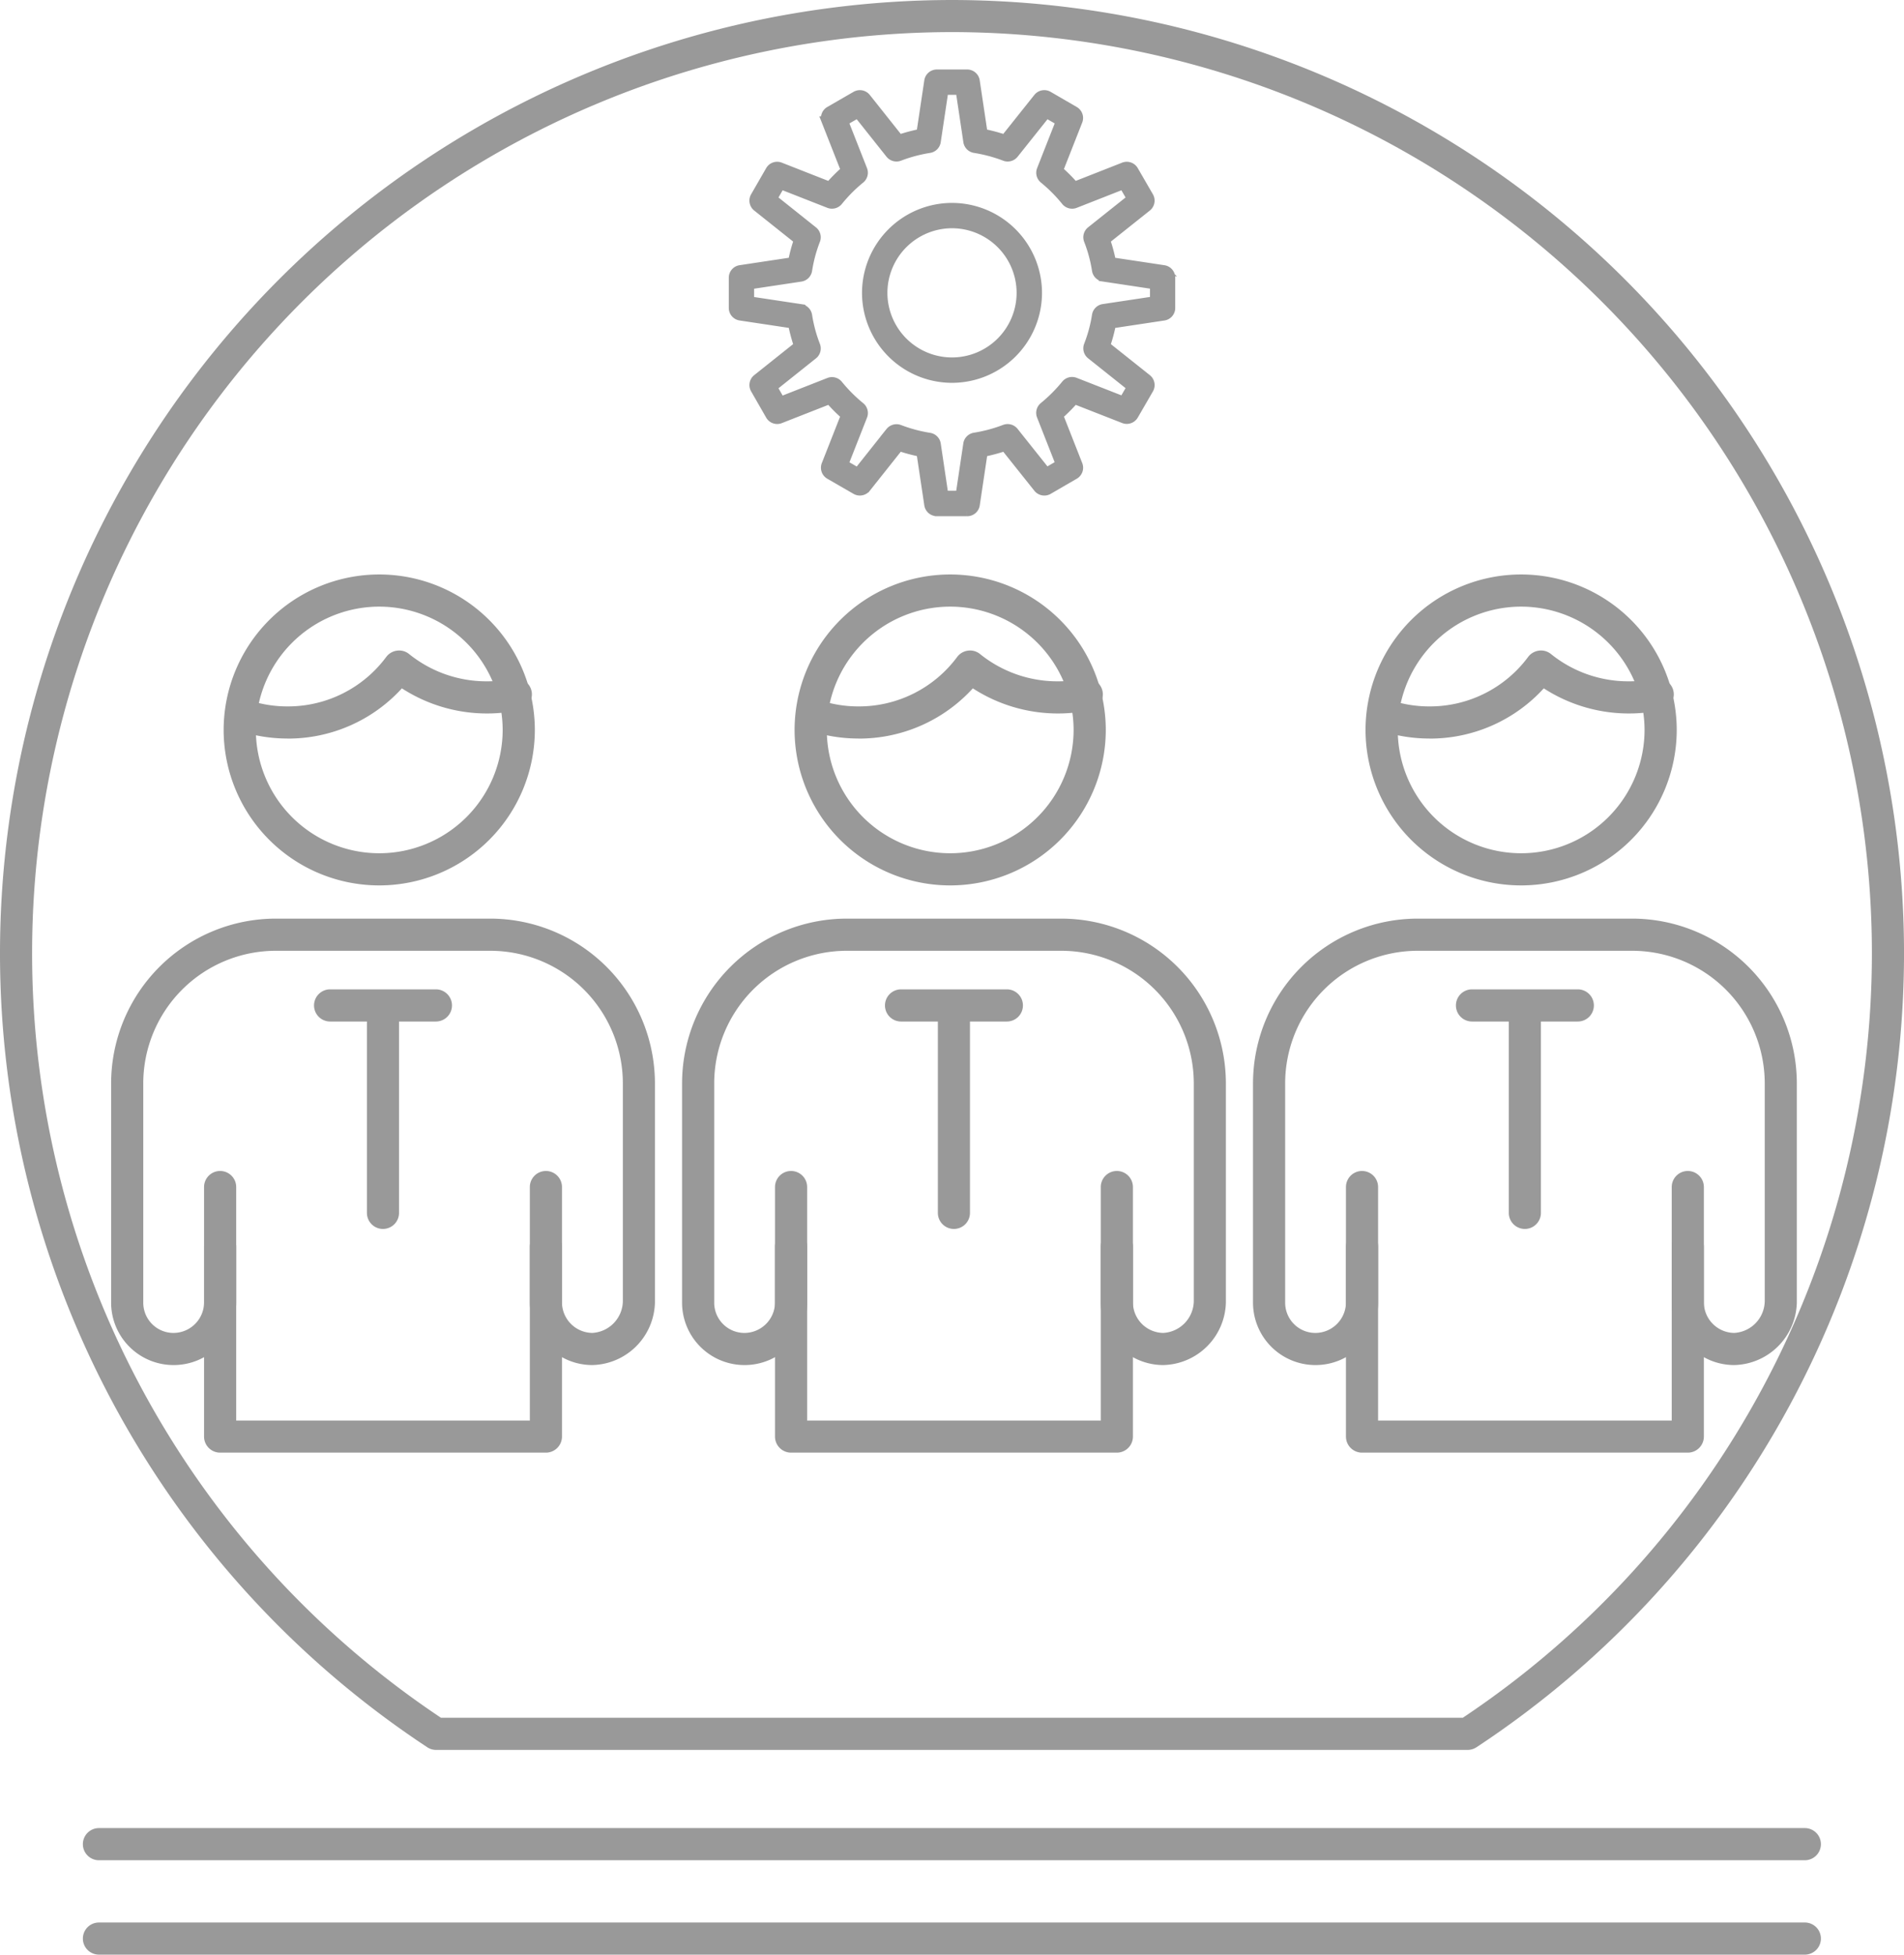
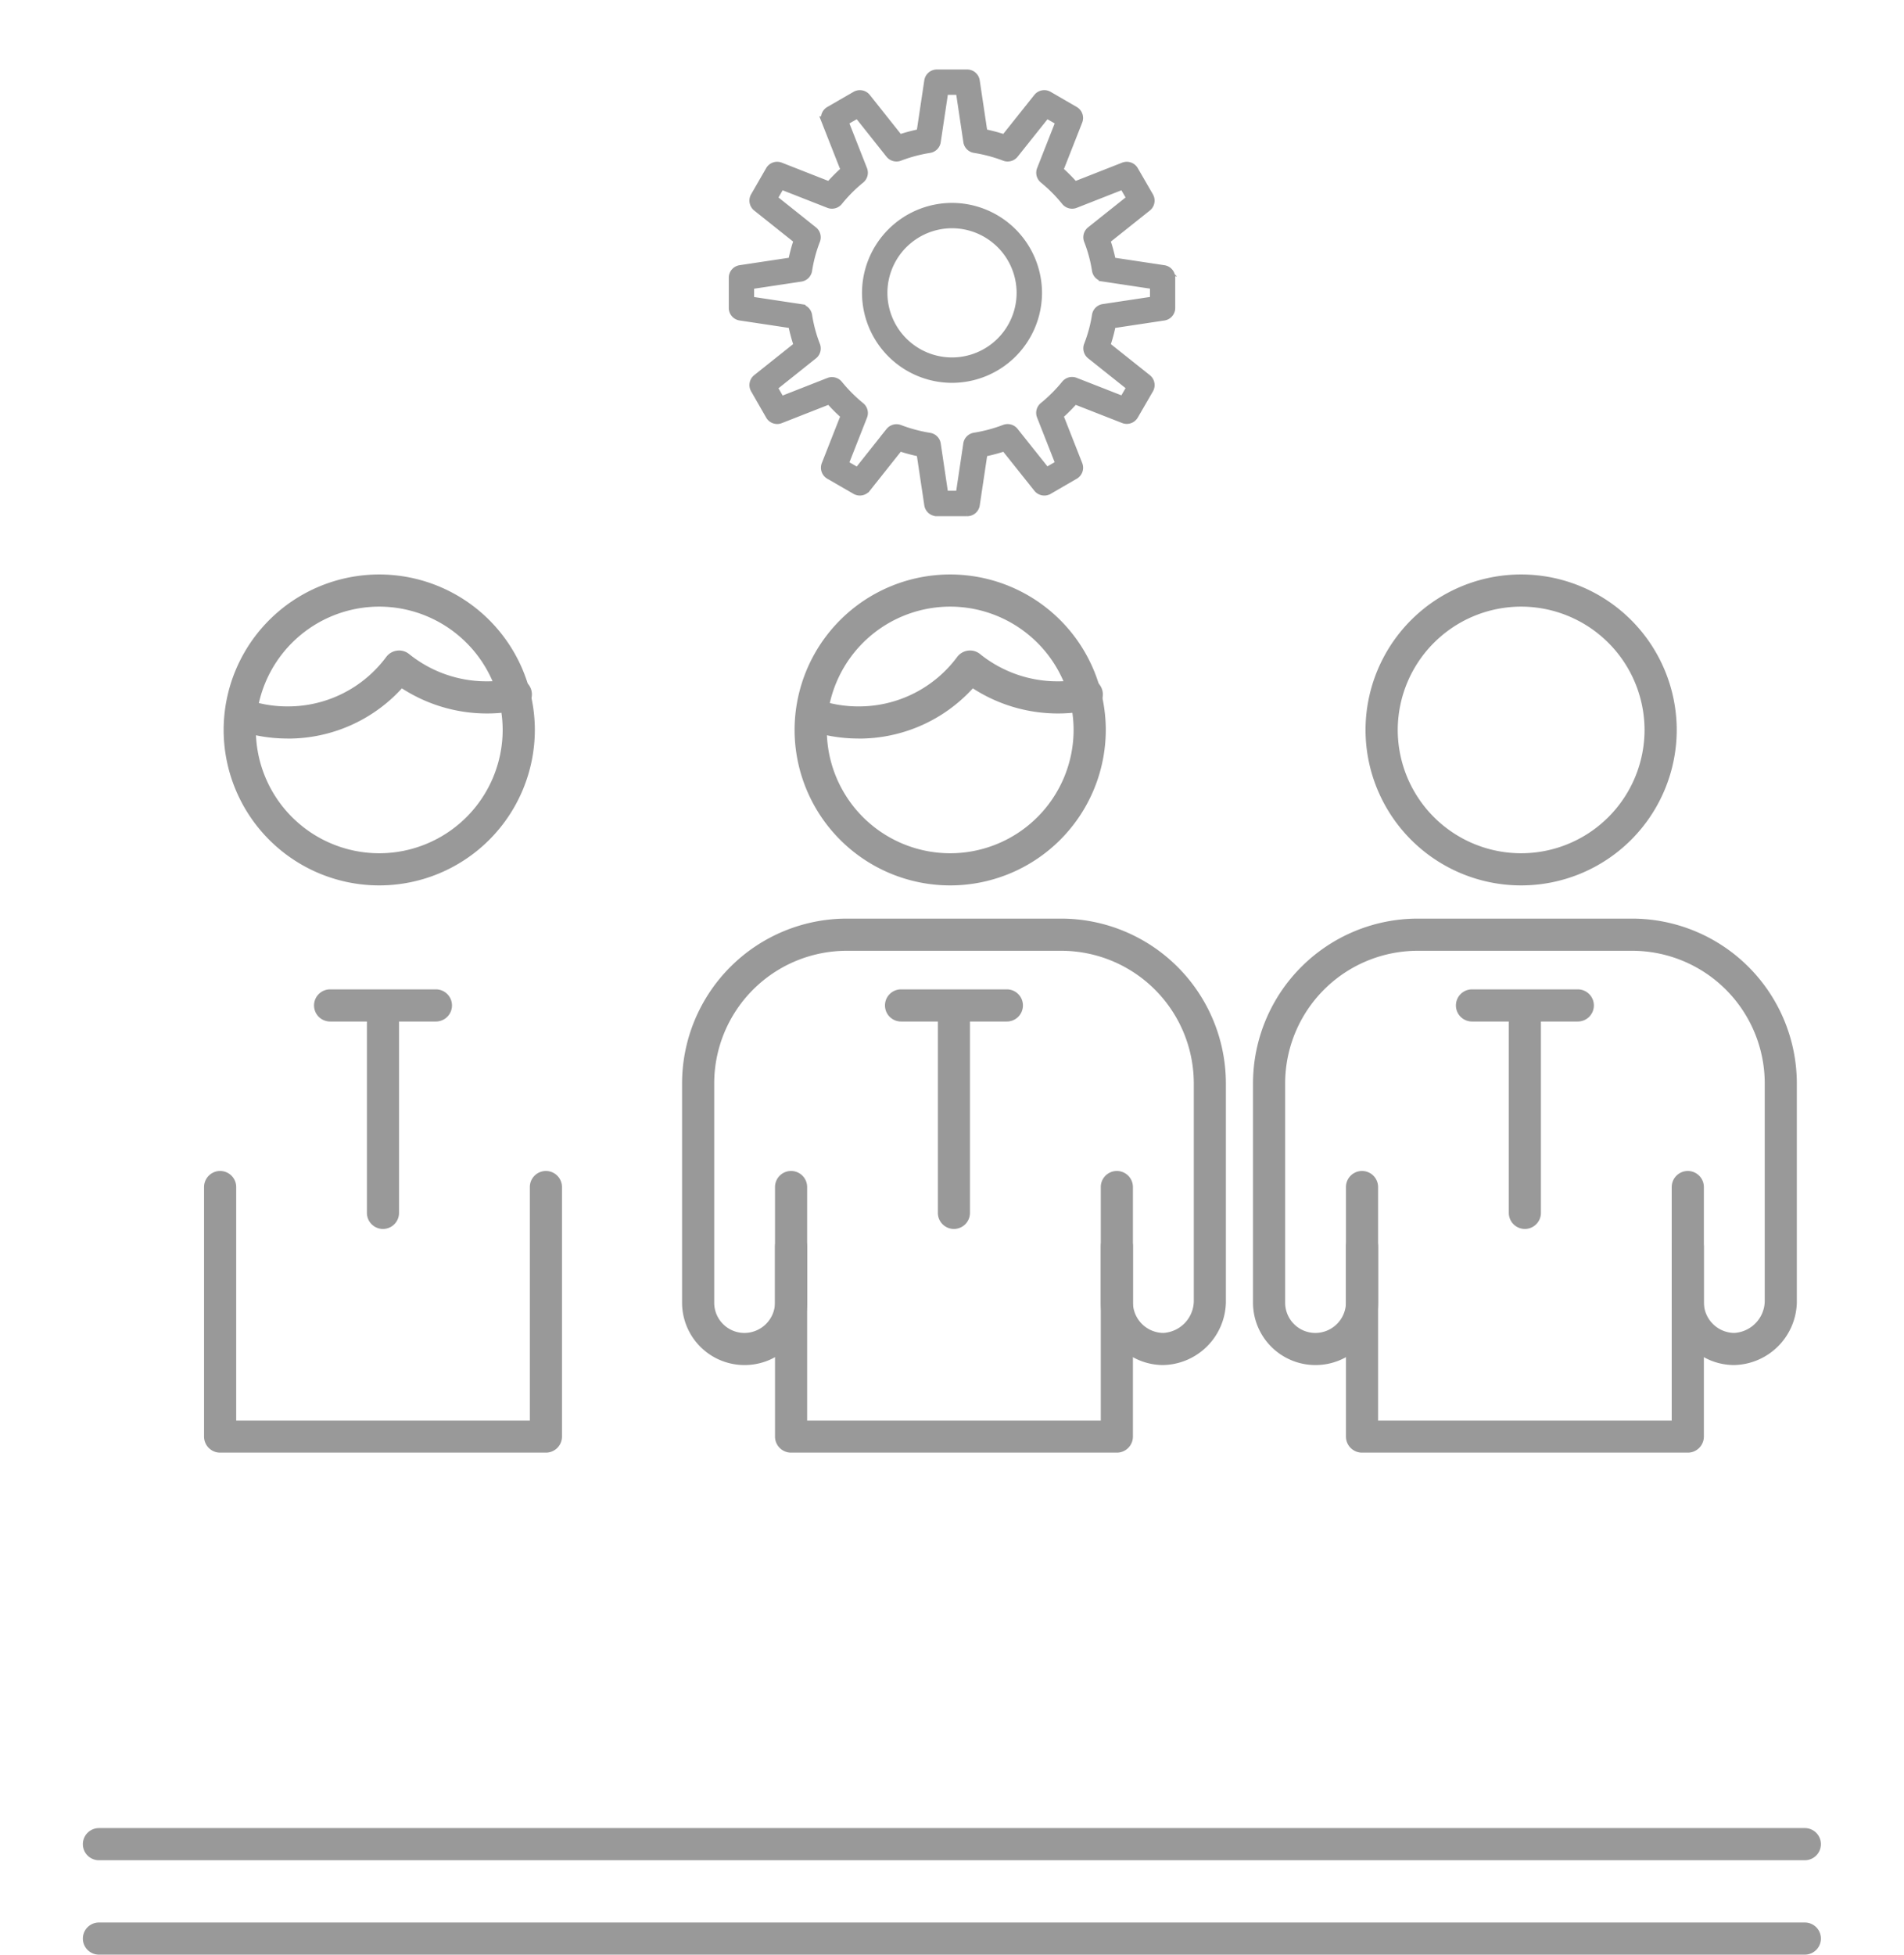
<svg xmlns="http://www.w3.org/2000/svg" width="102.786" height="105.48" viewBox="0 0 102.786 105.48">
  <g id="Grupo_275" data-name="Grupo 275" transform="translate(-4453 1142)">
    <g id="Grupo_274" data-name="Grupo 274" transform="translate(-0.103 -6)">
      <g id="Grupo_270" data-name="Grupo 270" transform="translate(4459.103 -1104.998)">
        <path id="path1090" d="M676.576-703.928a6.667,6.667,0,0,0-6.661,6.66,6.663,6.663,0,0,0,6.661,6.649,6.664,6.664,0,0,0,6.663-6.649A6.669,6.669,0,0,0,676.576-703.928Zm0,15.044a8.4,8.4,0,0,1-8.4-8.384,8.4,8.4,0,0,1,8.4-8.395,8.4,8.4,0,0,1,8.4,8.395,8.4,8.4,0,0,1-8.4,8.384" transform="translate(-662.103 705.662)" fill="#999" />
-         <path id="path1092" d="M688.082-663a3.375,3.375,0,0,1-3.376-3.365v-3.029a.867.867,0,0,1,.868-.867.867.867,0,0,1,.867.867v3.029a1.658,1.658,0,0,0,1.641,1.631,1.746,1.746,0,0,0,1.645-1.7l0-11.773a7.161,7.161,0,0,0-7.156-7.149H670.993a7.161,7.161,0,0,0-7.156,7.149v11.853a1.632,1.632,0,0,0,1.64,1.621,1.658,1.658,0,0,0,1.643-1.631v-3.029a.867.867,0,0,1,.867-.867.867.867,0,0,1,.868.867v3.029A3.376,3.376,0,0,1,665.477-663a3.37,3.37,0,0,1-3.375-3.356v-11.853a8.9,8.9,0,0,1,8.891-8.883h11.575a8.9,8.9,0,0,1,8.891,8.883v11.853A3.46,3.46,0,0,1,688.082-663" transform="translate(-662.103 705.662)" fill="#999" />
        <path id="path1094" d="M685.574-658.274H667.986a.867.867,0,0,1-.867-.867v-13.465a.867.867,0,0,1,.867-.867.867.867,0,0,1,.868.867v12.6h15.852v-12.6a.867.867,0,0,1,.868-.867.867.867,0,0,1,.867.867v13.465a.867.867,0,0,1-.867.867" transform="translate(-662.103 705.662)" fill="#999" />
        <path id="path1096" d="M676.778-670.345a.867.867,0,0,1-.867-.867v-10.327h-1.988a.867.867,0,0,1-.867-.868.867.867,0,0,1,.867-.867h5.713a.867.867,0,0,1,.867.867.867.867,0,0,1-.867.868h-1.992v10.327a.867.867,0,0,1-.867.867" transform="translate(-662.103 705.662)" fill="#999" />
        <path id="path1114" d="M671.62-696.81a8.344,8.344,0,0,1-2.7-.448.869.869,0,0,1-.539-1.1.87.87,0,0,1,1.1-.54,6.557,6.557,0,0,0,2.14.355,6.6,6.6,0,0,0,5.332-2.669.864.864,0,0,1,.583-.34.847.847,0,0,1,.652.183,6.655,6.655,0,0,0,4.184,1.472,6.649,6.649,0,0,0,1.395-.14.866.866,0,0,1,1.031.663.866.866,0,0,1-.663,1.029,8.254,8.254,0,0,1-1.763.183,8.455,8.455,0,0,1-4.573-1.356,8.312,8.312,0,0,1-6.177,2.711" transform="translate(-662.103 705.662)" fill="#999" />
      </g>
      <g id="Grupo_271" data-name="Grupo 271" transform="translate(4489.925 -1104.998)">
        <path id="path1090-2" data-name="path1090" d="M676.576-703.928a6.667,6.667,0,0,0-6.661,6.66,6.663,6.663,0,0,0,6.661,6.649,6.664,6.664,0,0,0,6.663-6.649A6.669,6.669,0,0,0,676.576-703.928Zm0,15.044a8.4,8.4,0,0,1-8.4-8.384,8.4,8.4,0,0,1,8.4-8.395,8.4,8.4,0,0,1,8.4,8.395,8.4,8.4,0,0,1-8.4,8.384" transform="translate(-662.103 705.662)" fill="#999" />
        <path id="path1092-2" data-name="path1092" d="M688.082-663a3.375,3.375,0,0,1-3.376-3.365v-3.029a.867.867,0,0,1,.868-.867.867.867,0,0,1,.867.867v3.029a1.658,1.658,0,0,0,1.641,1.631,1.746,1.746,0,0,0,1.645-1.7l0-11.773a7.161,7.161,0,0,0-7.156-7.149H670.993a7.161,7.161,0,0,0-7.156,7.149v11.853a1.632,1.632,0,0,0,1.64,1.621,1.658,1.658,0,0,0,1.643-1.631v-3.029a.867.867,0,0,1,.867-.867.867.867,0,0,1,.868.867v3.029A3.376,3.376,0,0,1,665.477-663a3.37,3.37,0,0,1-3.375-3.356v-11.853a8.9,8.9,0,0,1,8.891-8.883h11.575a8.9,8.9,0,0,1,8.891,8.883v11.853A3.46,3.46,0,0,1,688.082-663" transform="translate(-662.103 705.662)" fill="#999" />
        <path id="path1094-2" data-name="path1094" d="M685.574-658.274H667.986a.867.867,0,0,1-.867-.867v-13.465a.867.867,0,0,1,.867-.867.867.867,0,0,1,.868.867v12.6h15.852v-12.6a.867.867,0,0,1,.868-.867.867.867,0,0,1,.867.867v13.465a.867.867,0,0,1-.867.867" transform="translate(-662.103 705.662)" fill="#999" />
        <path id="path1096-2" data-name="path1096" d="M676.778-670.345a.867.867,0,0,1-.867-.867v-10.327h-1.988a.867.867,0,0,1-.867-.868.867.867,0,0,1,.867-.867h5.713a.867.867,0,0,1,.867.867.867.867,0,0,1-.867.868h-1.992v10.327a.867.867,0,0,1-.867.867" transform="translate(-662.103 705.662)" fill="#999" />
        <path id="path1114-2" data-name="path1114" d="M671.62-696.81a8.344,8.344,0,0,1-2.7-.448.869.869,0,0,1-.539-1.1.87.87,0,0,1,1.1-.54,6.557,6.557,0,0,0,2.14.355,6.6,6.6,0,0,0,5.332-2.669.864.864,0,0,1,.583-.34.847.847,0,0,1,.652.183,6.655,6.655,0,0,0,4.184,1.472,6.649,6.649,0,0,0,1.395-.14.866.866,0,0,1,1.031.663.866.866,0,0,1-.663,1.029,8.254,8.254,0,0,1-1.763.183,8.455,8.455,0,0,1-4.573-1.356,8.312,8.312,0,0,1-6.177,2.711" transform="translate(-662.103 705.662)" fill="#999" />
      </g>
      <g id="Grupo_272" data-name="Grupo 272" transform="translate(4520.747 -1104.998)">
        <path id="path1090-3" data-name="path1090" d="M676.576-703.928a6.667,6.667,0,0,0-6.661,6.66,6.663,6.663,0,0,0,6.661,6.649,6.664,6.664,0,0,0,6.663-6.649A6.669,6.669,0,0,0,676.576-703.928Zm0,15.044a8.4,8.4,0,0,1-8.4-8.384,8.4,8.4,0,0,1,8.4-8.395,8.4,8.4,0,0,1,8.4,8.395,8.4,8.4,0,0,1-8.4,8.384" transform="translate(-662.103 705.662)" fill="#999" />
        <path id="path1092-3" data-name="path1092" d="M688.082-663a3.375,3.375,0,0,1-3.376-3.365v-3.029a.867.867,0,0,1,.868-.867.867.867,0,0,1,.867.867v3.029a1.658,1.658,0,0,0,1.641,1.631,1.746,1.746,0,0,0,1.645-1.7l0-11.773a7.161,7.161,0,0,0-7.156-7.149H670.993a7.161,7.161,0,0,0-7.156,7.149v11.853a1.632,1.632,0,0,0,1.64,1.621,1.658,1.658,0,0,0,1.643-1.631v-3.029a.867.867,0,0,1,.867-.867.867.867,0,0,1,.868.867v3.029A3.376,3.376,0,0,1,665.477-663a3.37,3.37,0,0,1-3.375-3.356v-11.853a8.9,8.9,0,0,1,8.891-8.883h11.575a8.9,8.9,0,0,1,8.891,8.883v11.853A3.46,3.46,0,0,1,688.082-663" transform="translate(-662.103 705.662)" fill="#999" />
        <path id="path1094-3" data-name="path1094" d="M685.574-658.274H667.986a.867.867,0,0,1-.867-.867v-13.465a.867.867,0,0,1,.867-.867.867.867,0,0,1,.868.867v12.6h15.852v-12.6a.867.867,0,0,1,.868-.867.867.867,0,0,1,.867.867v13.465a.867.867,0,0,1-.867.867" transform="translate(-662.103 705.662)" fill="#999" />
        <path id="path1096-3" data-name="path1096" d="M676.778-670.345a.867.867,0,0,1-.867-.867v-10.327h-1.988a.867.867,0,0,1-.867-.868.867.867,0,0,1,.867-.867h5.713a.867.867,0,0,1,.867.867.867.867,0,0,1-.867.868h-1.992v10.327a.867.867,0,0,1-.867.867" transform="translate(-662.103 705.662)" fill="#999" />
-         <path id="path1114-3" data-name="path1114" d="M671.62-696.81a8.344,8.344,0,0,1-2.7-.448.869.869,0,0,1-.539-1.1.87.87,0,0,1,1.1-.54,6.557,6.557,0,0,0,2.14.355,6.6,6.6,0,0,0,5.332-2.669.864.864,0,0,1,.583-.34.847.847,0,0,1,.652.183,6.655,6.655,0,0,0,4.184,1.472,6.649,6.649,0,0,0,1.395-.14.866.866,0,0,1,1.031.663.866.866,0,0,1-.663,1.029,8.254,8.254,0,0,1-1.763.183,8.455,8.455,0,0,1-4.573-1.356,8.312,8.312,0,0,1-6.177,2.711" transform="translate(-662.103 705.662)" fill="#999" />
      </g>
    </g>
    <g id="Grupo_273" data-name="Grupo 273" transform="translate(4311.651 -1244.002)">
-       <path id="path1218" d="M159.154-612.965h55.163a49.589,49.589,0,0,0,22.085-41.3,49.722,49.722,0,0,0-49.667-49.665,49.716,49.716,0,0,0-49.653,49.665,49.584,49.584,0,0,0,22.072,41.3Zm55.424,1.735H158.893a.869.869,0,0,1-.479-.144,51.316,51.316,0,0,1-23.065-42.888,51.452,51.452,0,0,1,51.387-51.4,51.458,51.458,0,0,1,51.4,51.4,51.321,51.321,0,0,1-23.079,42.888.869.869,0,0,1-.479.144" transform="translate(6 807.664)" fill="#999" />
      <path id="path1236" d="M232.782-605.276H140.69a.867.867,0,0,1-.867-.867.867.867,0,0,1,.867-.868h92.092a.867.867,0,0,1,.867.868.867.867,0,0,1-.867.867" transform="translate(6 807.664)" fill="#999" />
      <path id="path1238" d="M232.782-600.182H140.69a.867.867,0,0,1-.867-.867.867.867,0,0,1,.867-.867h92.092a.867.867,0,0,1,.867.867.867.867,0,0,1-.867.867" transform="translate(6 807.664)" fill="#999" />
    </g>
    <path id="path886" d="M547.07-350.929a3.742,3.742,0,0,0-3.737,3.738,3.739,3.739,0,0,0,3.737,3.734,3.74,3.74,0,0,0,3.738-3.734A3.742,3.742,0,0,0,547.07-350.929Zm0,8.342a4.612,4.612,0,0,1-4.608-4.6,4.614,4.614,0,0,1,4.608-4.609,4.614,4.614,0,0,1,4.609,4.609A4.612,4.612,0,0,1,547.07-342.587Zm-.443,6.325h.886l.415-2.771a.434.434,0,0,1,.362-.365,8.165,8.165,0,0,0,1.624-.434.438.438,0,0,1,.5.135l1.747,2.192.761-.441-1.026-2.608a.434.434,0,0,1,.131-.5,8.336,8.336,0,0,0,1.187-1.189.435.435,0,0,1,.5-.129l2.609,1.021.441-.761-2.191-1.745a.435.435,0,0,1-.134-.5,7.732,7.732,0,0,0,.437-1.62.434.434,0,0,1,.365-.362l2.767-.417v-.879l-2.767-.417a.434.434,0,0,1-.365-.362,7.659,7.659,0,0,0-.437-1.619.436.436,0,0,1,.134-.5l2.191-1.745-.44-.761-2.609,1.025a.438.438,0,0,1-.5-.131,8.143,8.143,0,0,0-1.185-1.191.434.434,0,0,1-.131-.5l1.026-2.608-.761-.441-1.747,2.191a.439.439,0,0,1-.5.135,8.116,8.116,0,0,0-1.624-.433.434.434,0,0,1-.362-.365l-.415-2.771h-.886l-.416,2.771a.434.434,0,0,1-.362.365,8.081,8.081,0,0,0-1.623.433.44.44,0,0,1-.5-.136l-1.741-2.191-.767.442,1.026,2.607a.434.434,0,0,1-.131.5,8.074,8.074,0,0,0-1.186,1.191.439.439,0,0,1-.5.132l-2.612-1.025-.439.761,2.191,1.747a.434.434,0,0,1,.134.5,7.717,7.717,0,0,0-.435,1.621.435.435,0,0,1-.365.362l-2.767.417v.879l2.767.417a.435.435,0,0,1,.365.362,7.789,7.789,0,0,0,.435,1.621.433.433,0,0,1-.134.5l-2.191,1.747.439.765,2.612-1.025a.436.436,0,0,1,.5.13,8.3,8.3,0,0,0,1.187,1.189.434.434,0,0,1,.131.5l-1.026,2.607.767.442,1.741-2.192a.441.441,0,0,1,.5-.136,8.18,8.18,0,0,0,1.623.434.434.434,0,0,1,.362.365Zm1.261.871h-1.635a.435.435,0,0,1-.431-.371l-.425-2.833a8.937,8.937,0,0,1-1.18-.315l-1.78,2.241a.436.436,0,0,1-.558.107l-1.416-.817a.435.435,0,0,1-.188-.536l1.049-2.665a9.187,9.187,0,0,1-.862-.863l-2.671,1.048a.434.434,0,0,1-.536-.189L536.443-342a.434.434,0,0,1,.106-.557l2.237-1.783a8.834,8.834,0,0,1-.317-1.183l-2.828-.426a.435.435,0,0,1-.371-.43v-1.629a.435.435,0,0,1,.371-.43l2.827-.426a8.743,8.743,0,0,1,.317-1.183l-2.237-1.783a.435.435,0,0,1-.106-.557l.812-1.41a.435.435,0,0,1,.536-.189l2.671,1.048a8.867,8.867,0,0,1,.863-.867l-1.049-2.665a.435.435,0,0,1,.188-.536l1.416-.817a.436.436,0,0,1,.558.106l1.78,2.24a8.9,8.9,0,0,1,1.18-.315l.425-2.833a.435.435,0,0,1,.431-.371h1.635a.435.435,0,0,1,.431.371l.424,2.833a8.886,8.886,0,0,1,1.181.315l1.787-2.241a.437.437,0,0,1,.559-.105l1.409.817a.435.435,0,0,1,.187.536l-1.049,2.665a8.949,8.949,0,0,1,.863.867l2.666-1.048a.436.436,0,0,1,.536.188l.816,1.41a.435.435,0,0,1-.105.559l-2.238,1.782a8.505,8.505,0,0,1,.318,1.184l2.828.426a.434.434,0,0,1,.37.43v1.629a.435.435,0,0,1-.37.43l-2.828.426a8.5,8.5,0,0,1-.318,1.184l2.239,1.782a.435.435,0,0,1,.105.559l-.816,1.409a.437.437,0,0,1-.536.188l-2.667-1.044a9.031,9.031,0,0,1-.861.864l1.049,2.665a.435.435,0,0,1-.187.536l-1.409.817a.437.437,0,0,1-.559-.105l-1.787-2.241a8.99,8.99,0,0,1-1.181.315l-.424,2.833a.435.435,0,0,1-.431.371" transform="translate(3957.323 -779.004)" fill="#999" stroke="#999" stroke-width="0.5" />
  </g>
</svg>